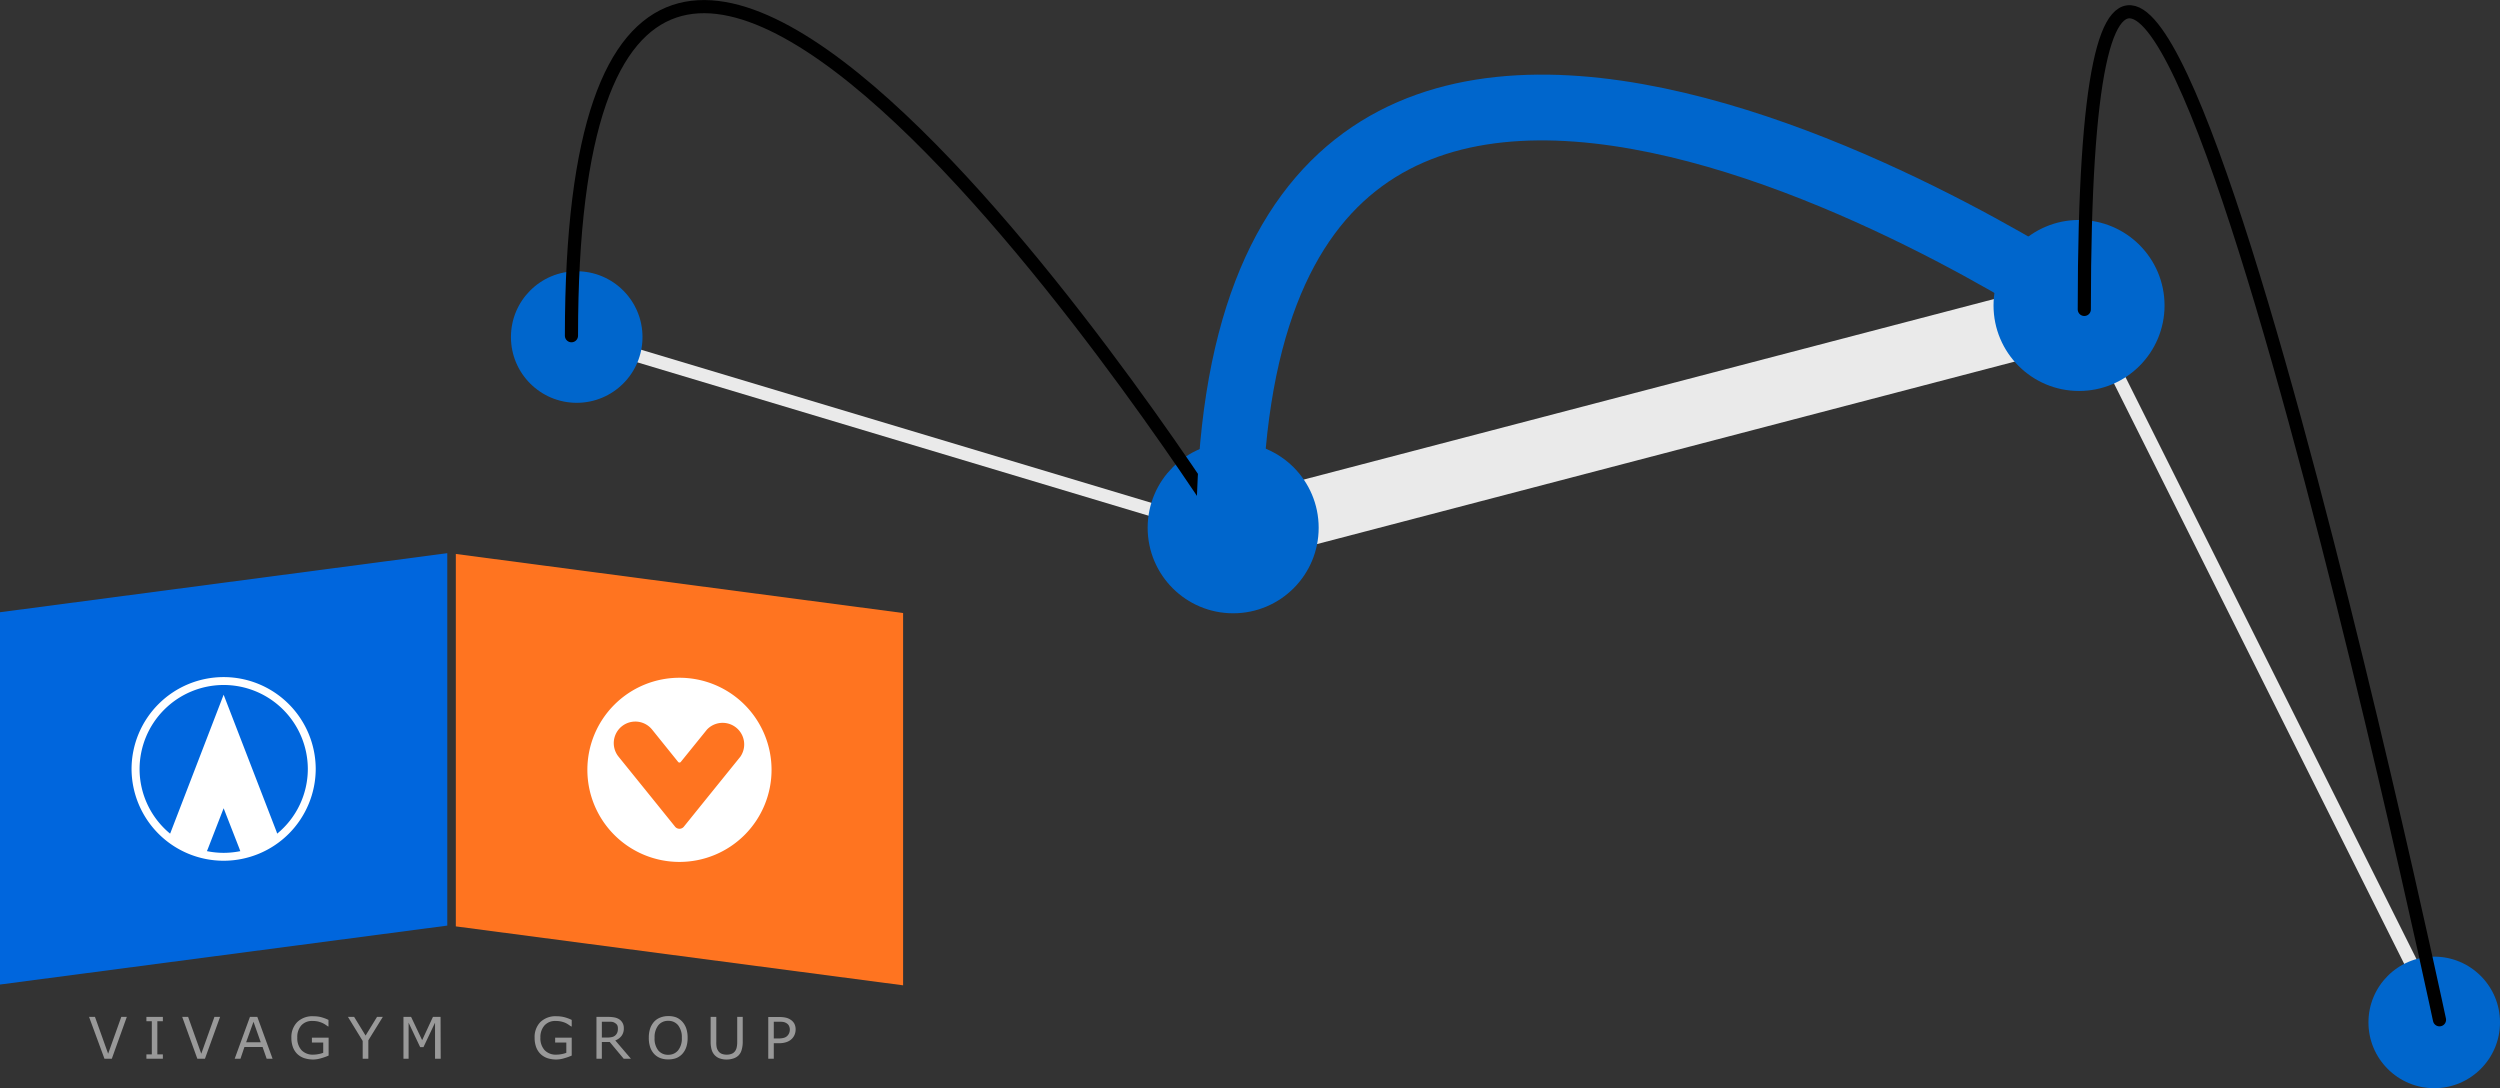
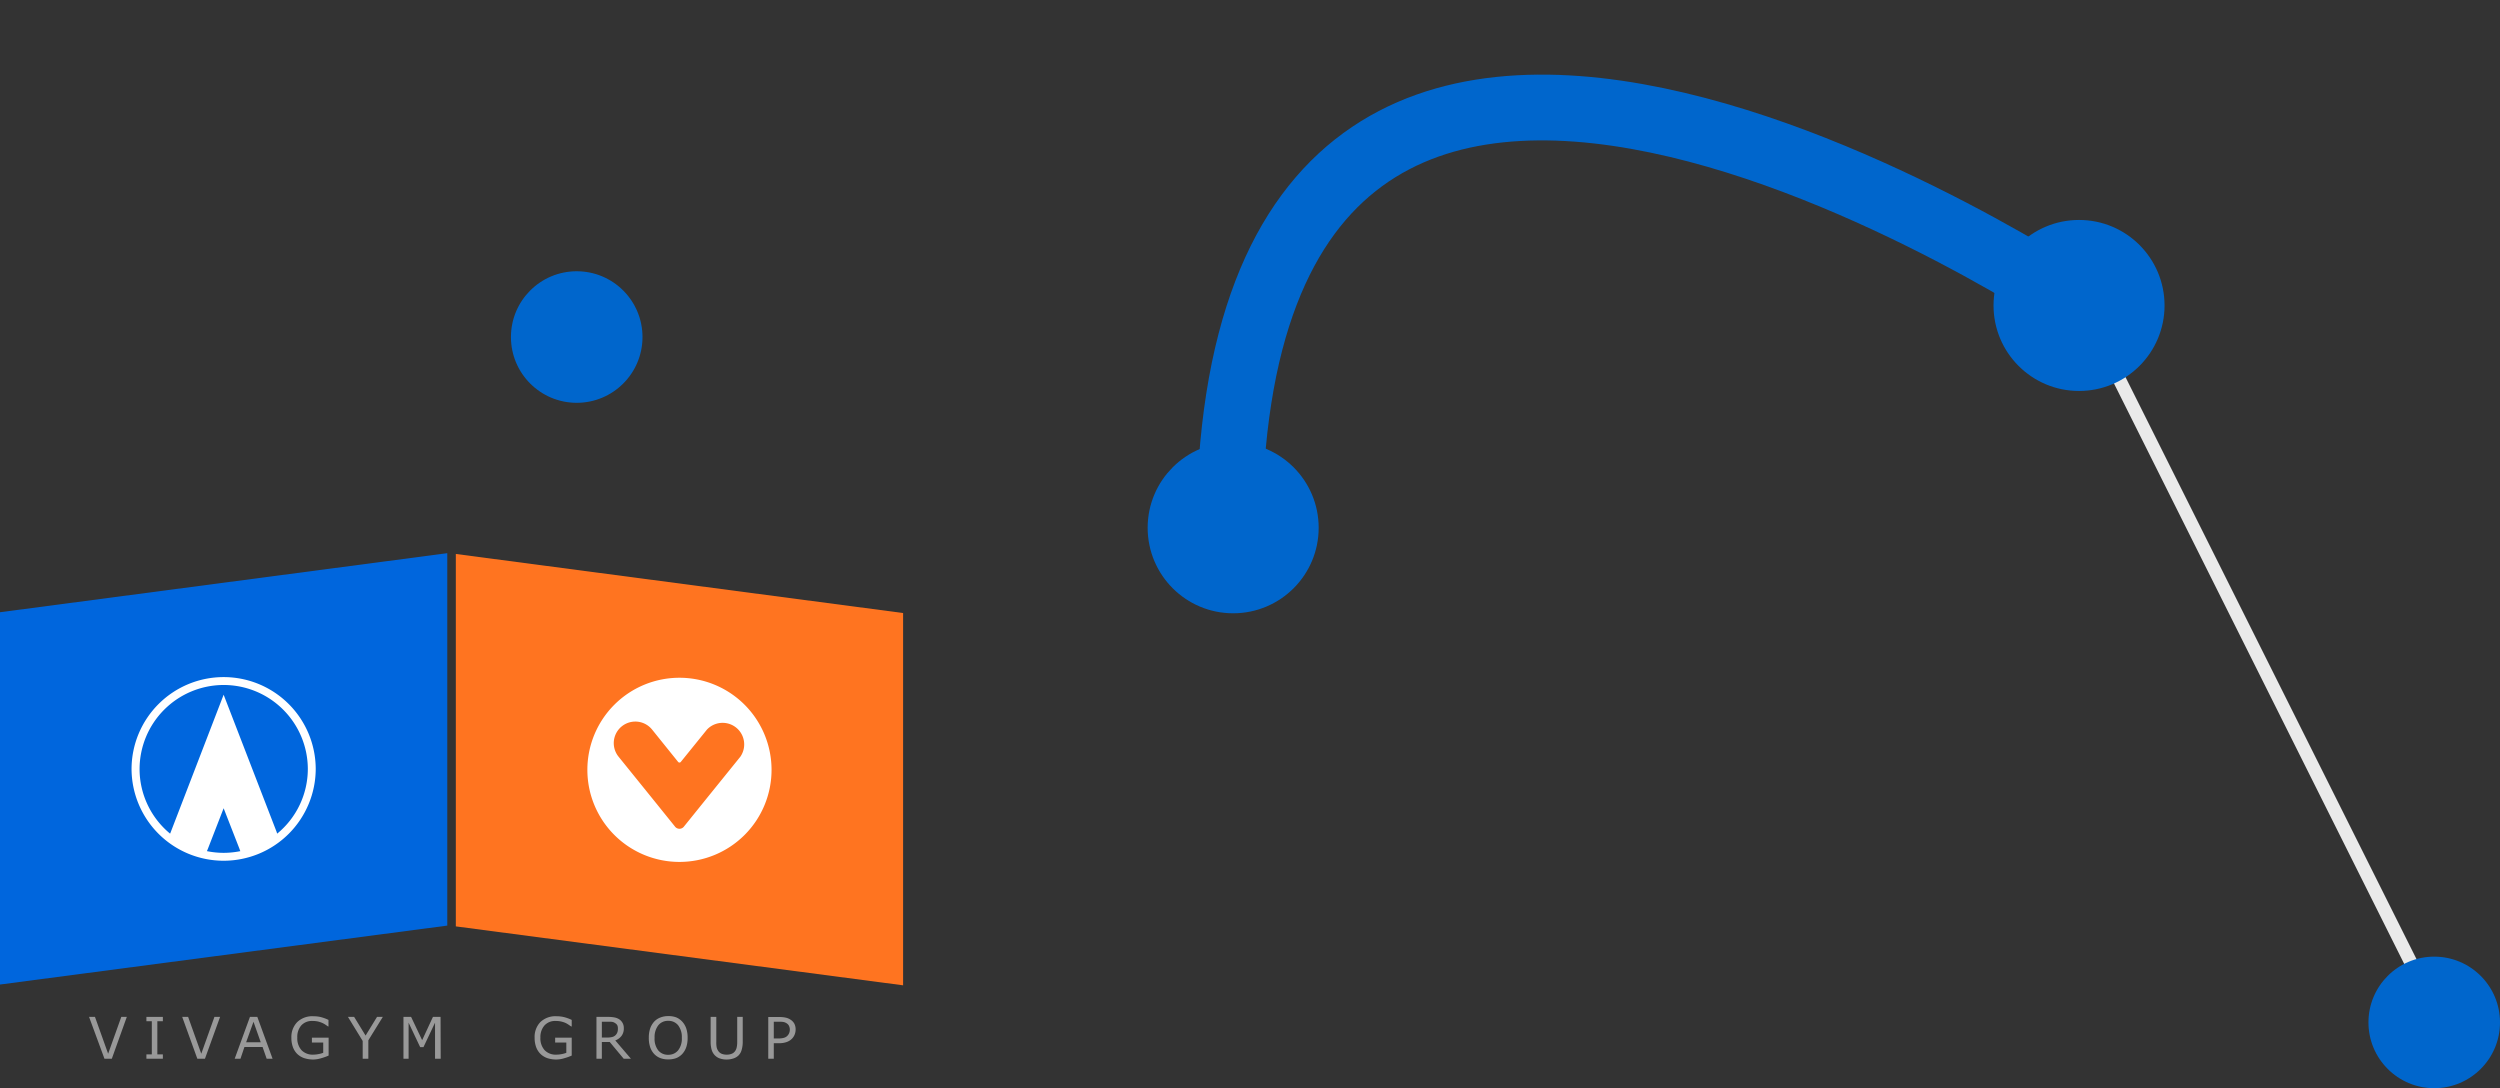
<svg xmlns="http://www.w3.org/2000/svg" viewBox="0 0 190.04 82.72">
  <rect x="0" y="0" width="190.04" height="82.72" fill="#333333" stroke="none" />
  <g data-name="Group 282">
    <g data-name="Group 42">
      <path fill="#ff7420" d="M34.65 42.11l34 4.49V74.9l-34-4.48z" data-name="Subtraction 3" />
      <path fill="#06d" d="M34 42.05L0 46.54v28.3l34-4.48z" data-name="Subtraction 4" />
      <g fill="#999" data-name="Group 42">
        <path d="M9.64 77.3L8.5 80.48h-.56L6.77 77.3h.45l1 2.8 1-2.8z" data-name="Path 925" />
        <path d="M12.38 80.48h-1.25v-.33h.41v-2.52h-.41v-.33h1.25v.33h-.42v2.52h.42z" data-name="Path 926" />
        <path d="M16.73 77.3l-1.15 3.18H15l-1.15-3.18h.45l1 2.8 1-2.8z" data-name="Path 927" />
        <path d="M20.72 80.48h-.45l-.31-.89h-1.38l-.3.89h-.44L19 77.3h.56zm-.9-1.25l-.55-1.56-.56 1.56z" data-name="Path 928" />
        <path d="M24.98 80.24a4.15 4.15 0 01-.56.2 2.15 2.15 0 01-.6.1 2.2 2.2 0 01-.68-.1 1.42 1.42 0 01-.53-.31 1.39 1.39 0 01-.34-.52 2 2 0 01-.12-.72 1.61 1.61 0 01.45-1.2 1.65 1.65 0 011.22-.44 2.55 2.55 0 01.55.06 3.07 3.07 0 01.6.22v.5h-.03l-.19-.13a1.8 1.8 0 00-.25-.14 1.95 1.95 0 00-.33-.11 1.89 1.89 0 00-.43-.04 1.08 1.08 0 00-.84.34 1.32 1.32 0 00-.3.92 1.34 1.34 0 00.32.96 1.17 1.17 0 00.88.34 2.1 2.1 0 00.4-.04 1.95 1.95 0 00.37-.1v-.78h-.86v-.37h1.27z" data-name="Path 929" />
        <path d="M29.1 77.3L28 79.08v1.4h-.43v-1.35l-1.12-1.83h.47l.87 1.42.87-1.42z" data-name="Path 930" />
        <path d="M33.5 80.48h-.43v-2.74l-.88 1.86h-.25l-.88-1.86v2.74h-.39V77.3h.58l.84 1.77.82-1.77h.58z" data-name="Path 931" />
        <path d="M43.46 80.24a3.95 3.95 0 01-.56.2 2.13 2.13 0 01-.6.1 2.2 2.2 0 01-.68-.1 1.43 1.43 0 01-.52-.31 1.4 1.4 0 01-.34-.52 2 2 0 01-.12-.72 1.62 1.62 0 01.44-1.2 1.66 1.66 0 011.22-.44 2.55 2.55 0 01.55.06 3.09 3.09 0 01.61.22v.5h-.04l-.19-.13a1.8 1.8 0 00-.24-.14 2.01 2.01 0 00-.34-.11 1.9 1.9 0 00-.42-.04 1.08 1.08 0 00-.84.34 1.32 1.32 0 00-.31.92 1.34 1.34 0 00.32.96 1.16 1.16 0 00.88.34 2.11 2.11 0 00.41-.04 1.88 1.88 0 00.36-.1v-.78h-.85v-.37h1.26z" data-name="Path 932" />
        <path d="M47.96 80.48h-.55l-1.06-1.27h-.6v1.27h-.41V77.3h.88a2.59 2.59 0 01.48.04 1.02 1.02 0 01.35.13.79.79 0 01.27.28.8.8 0 01.1.41.94.94 0 01-.17.58 1.06 1.06 0 01-.48.35zm-.99-2.28a.57.57 0 00-.04-.25.41.41 0 00-.16-.17.58.58 0 00-.22-.1 1.68 1.68 0 00-.3-.01h-.5v1.2h.43a1.47 1.47 0 00.35-.04.56.56 0 00.25-.13.6.6 0 00.14-.2.8.8 0 00.05-.3z" data-name="Path 933" />
        <path d="M51.87 77.67a1.46 1.46 0 01.3.52 2.2 2.2 0 01.1.7 2.18 2.18 0 01-.1.7 1.47 1.47 0 01-.3.52 1.28 1.28 0 01-.46.32 1.62 1.62 0 01-.61.1 1.6 1.6 0 01-.61-.1 1.26 1.26 0 01-.47-.32 1.43 1.43 0 01-.3-.52 2.15 2.15 0 01-.1-.7 2.18 2.18 0 01.1-.7 1.49 1.49 0 01.3-.52 1.23 1.23 0 01.47-.32 1.6 1.6 0 01.61-.11 1.6 1.6 0 01.61.1 1.29 1.29 0 01.46.33zm-.04 1.22a1.46 1.46 0 00-.28-.95.93.93 0 00-.75-.34.93.93 0 00-.76.34 1.47 1.47 0 00-.28.95 1.43 1.43 0 00.28.96.94.94 0 00.76.33.94.94 0 00.75-.34 1.43 1.43 0 00.28-.95z" data-name="Path 934" />
        <path d="M56.46 79.2a2.16 2.16 0 01-.08.6.96.96 0 01-.24.43 1 1 0 01-.39.23 1.6 1.6 0 01-.5.08 1.52 1.52 0 01-.53-.08.95.95 0 01-.37-.23 1 1 0 01-.25-.42 2.13 2.13 0 01-.08-.61v-1.9h.43v1.92a1.9 1.9 0 00.03.4.79.79 0 00.12.27.58.58 0 00.25.21.98.98 0 00.4.07.98.98 0 00.38-.07.58.58 0 00.25-.2.78.78 0 00.12-.28 1.85 1.85 0 00.04-.4V77.3h.42z" data-name="Path 935" />
        <path d="M60.48 78.27a1.02 1.02 0 01-.08.39.91.91 0 01-.2.3 1.02 1.02 0 01-.4.25 1.64 1.64 0 01-.56.09h-.42v1.18h-.42v-3.17h.86a2.05 2.05 0 01.48.05 1.05 1.05 0 01.35.15.86.86 0 01.29.3.97.97 0 01.1.46zm-.44 0a.67.67 0 00-.06-.28.48.48 0 00-.18-.2.72.72 0 00-.23-.1 1.62 1.62 0 00-.33-.02h-.42v1.27h.36a1.47 1.47 0 00.41-.05.58.58 0 00.26-.15.65.65 0 00.14-.21.75.75 0 00.05-.26z" data-name="Path 936" />
      </g>
      <path fill="#fff" fill-rule="evenodd" d="M17 65.43a7 7 0 007-6.98 7 7 0 00-7-6.98 7 7 0 00-7 6.98 7 7 0 007 6.98zm0-.6a6.38 6.38 0 01-1.27-.13l.07-.17 1.2-3.09 1.19 3.05.05.14.03.07a6.43 6.43 0 01-1.27.13zm0-12.76a6.4 6.4 0 016.4 6.38 6.37 6.37 0 01-2.33 4.92l-.05-.15L17 52.81 12.96 63.3l-.03.07a6.37 6.37 0 01-2.32-4.92A6.4 6.4 0 0117 52.07z" data-name="Path 937" />
      <path fill="#fff" d="M56.28 57.52l-2.53 3.13L52 62.82a.43.43 0 01-.7 0l-1.75-2.17-2.53-3.13a1.63 1.63 0 112.55-2.06l1.98 2.46a.13.13 0 00.2 0l1.99-2.46a1.64 1.64 0 012.54 2.06m-4.63-6a7 7 0 107 7 7 7 0 00-7-7" data-name="Union 2" />
    </g>
    <g data-name="29 BOB" transform="translate(-44.56 -112.98)">
-       <path fill="none" stroke="#eaeaea" stroke-miterlimit="10" d="M138 153.5l-50-15" data-name="Line 308" />
-       <path fill="none" stroke="#eaeaea" stroke-miterlimit="10" stroke-width="5" d="M203 136.5l-65 17" data-name="Line 309" />
      <path fill="none" stroke="#eaeaea" stroke-miterlimit="10" d="M230 190.5l-27-54" data-name="Line 310" />
      <circle cx="5" cy="5" r="5" fill="#06c" data-name="Ellipse 325" transform="translate(83.4 133.6)" />
      <circle cx="5" cy="5" r="5" fill="#06c" stroke="#06c" stroke-miterlimit="10" stroke-width="3" data-name="Ellipse 326" transform="translate(197.6 131.2)" />
      <circle cx="5" cy="5" r="5" fill="#06c" stroke="#06c" stroke-miterlimit="10" stroke-width="3" data-name="Ellipse 327" transform="translate(133.3 148.1)" />
      <circle cx="5" cy="5" r="5" fill="#06c" data-name="Ellipse 328" transform="translate(224.6 185.7)" />
-       <path fill="none" stroke="#000" stroke-linecap="round" stroke-miterlimit="10" d="M138 153.5s-50-79-50-15" data-name="Path 1015" />
      <path fill="none" stroke="#06c" stroke-linecap="round" stroke-miterlimit="10" stroke-width="5" d="M203 136.5s-65-44-65 17" data-name="Path 1017" />
-       <path fill="none" stroke="#000" stroke-linecap="round" stroke-miterlimit="10" d="M230 190.5s-27-127-27-54" data-name="Path 1019" />
    </g>
  </g>
</svg>